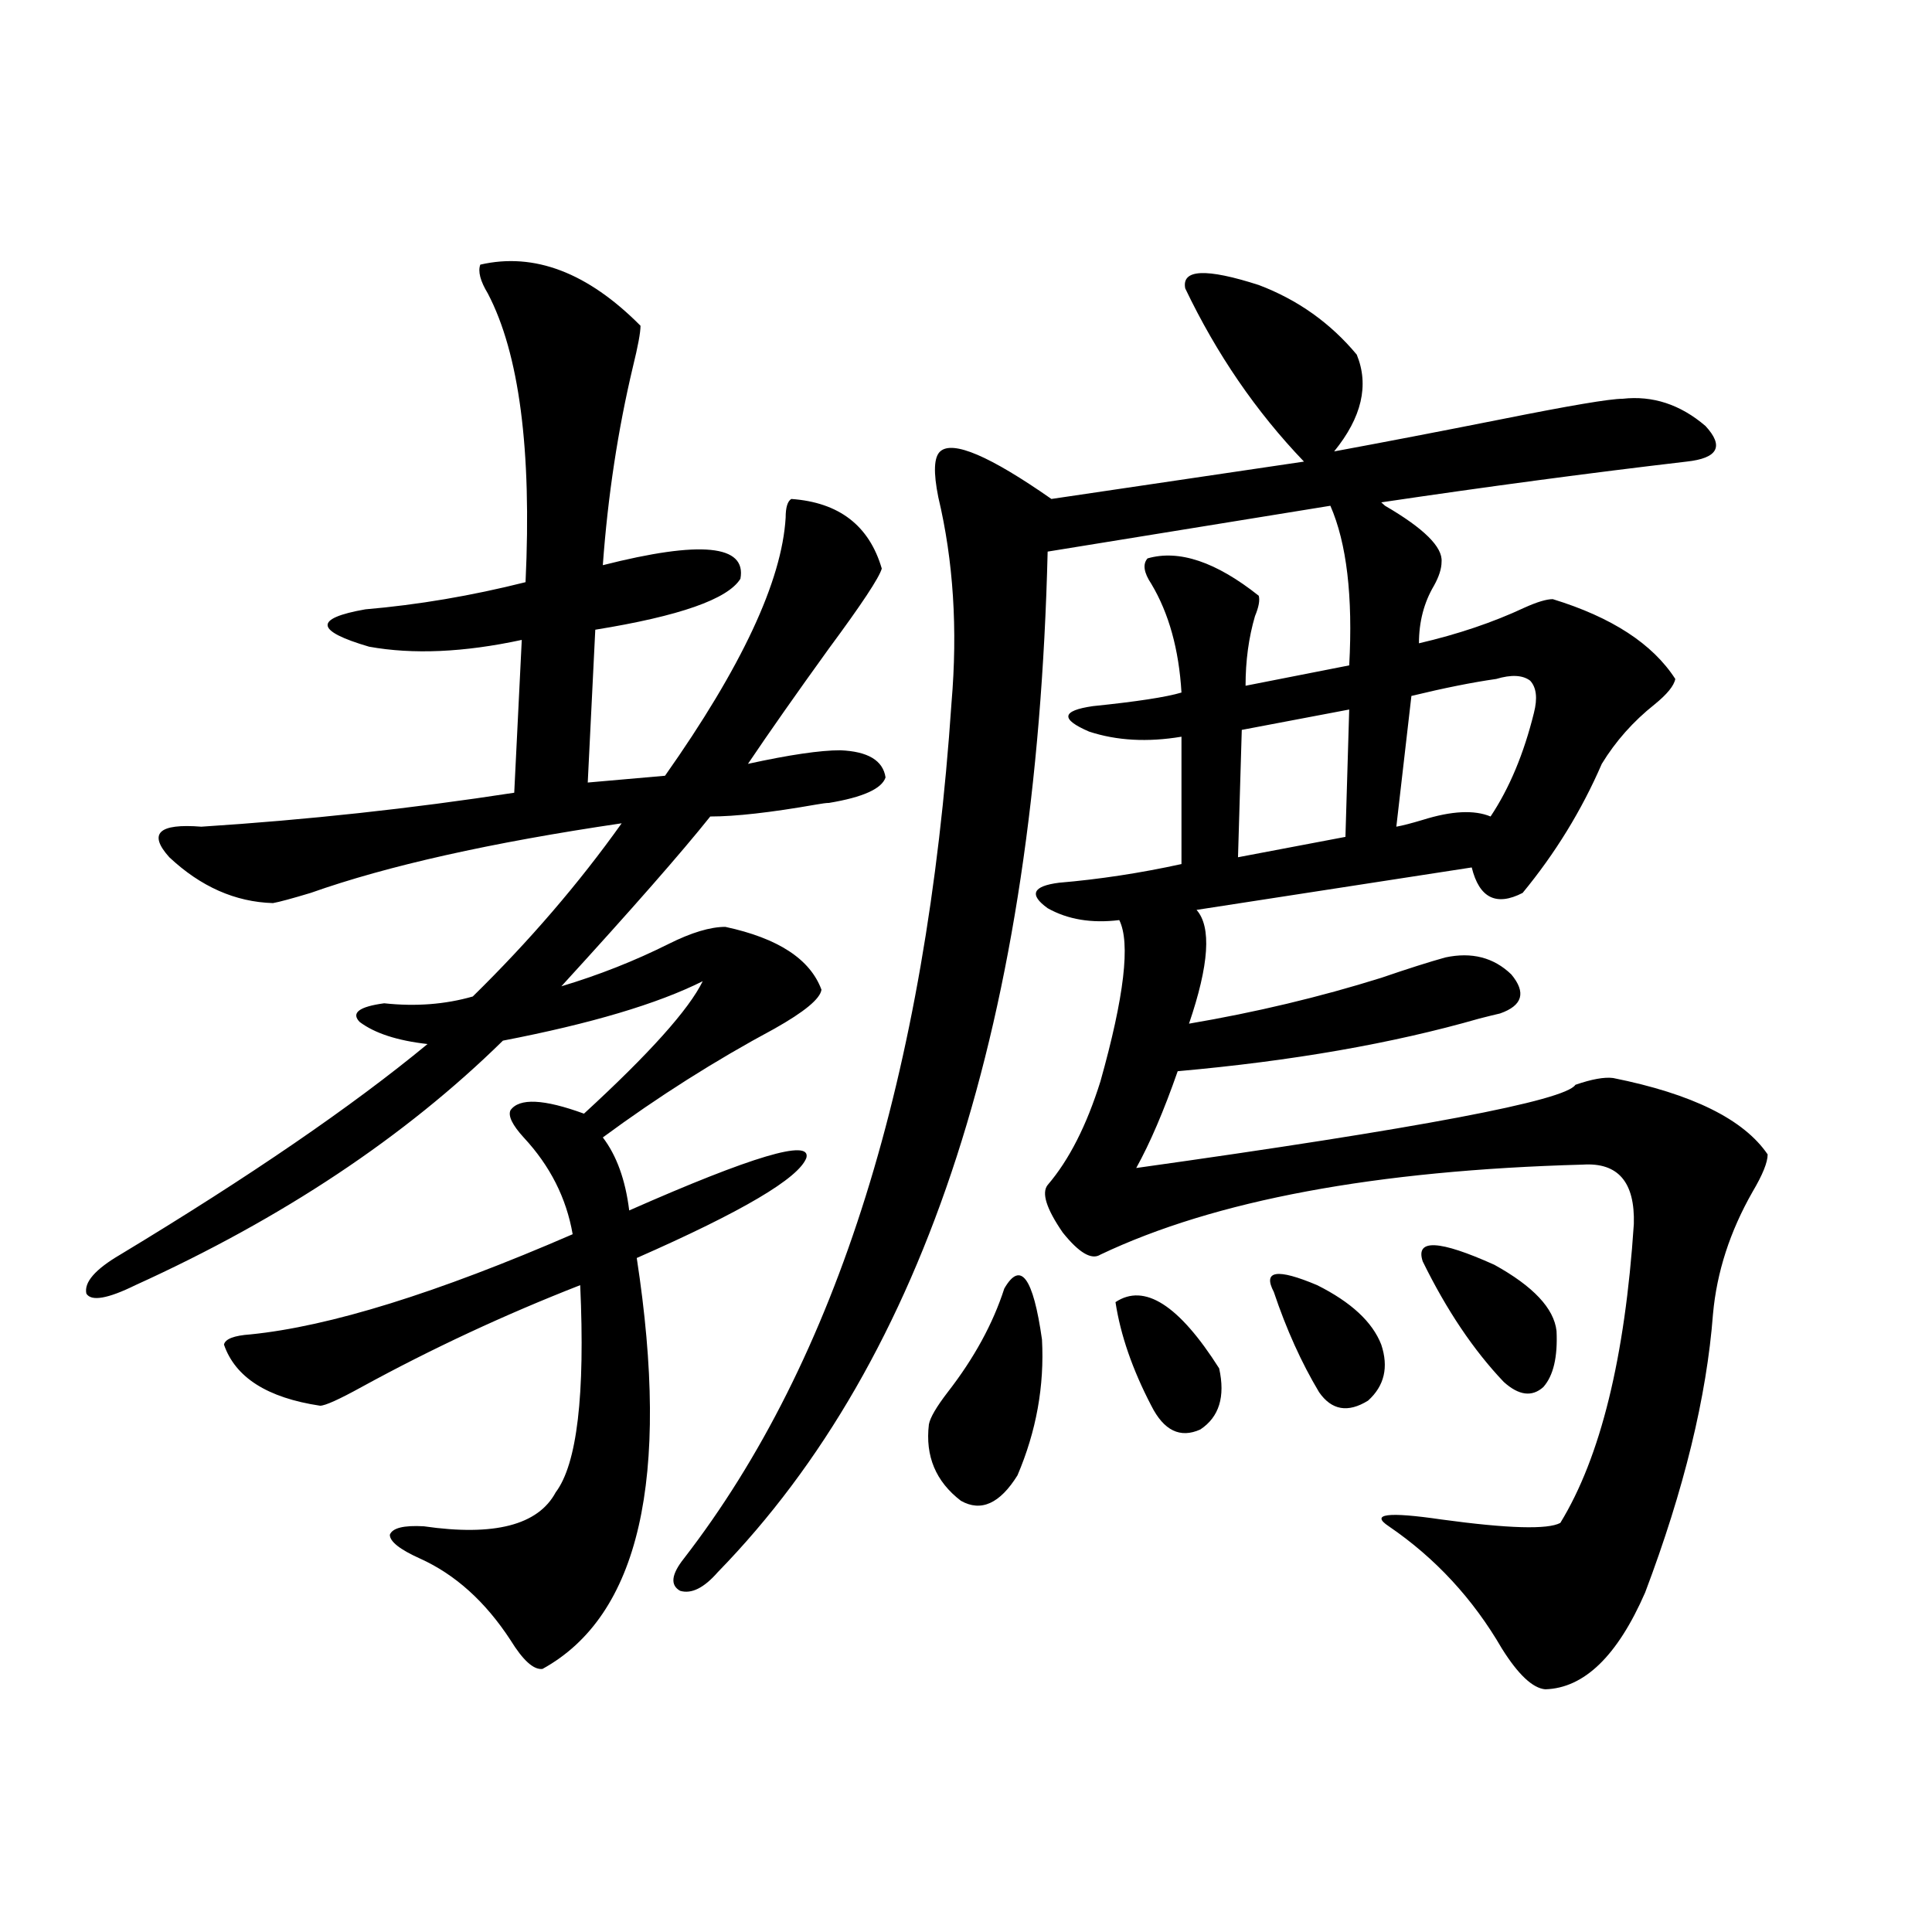
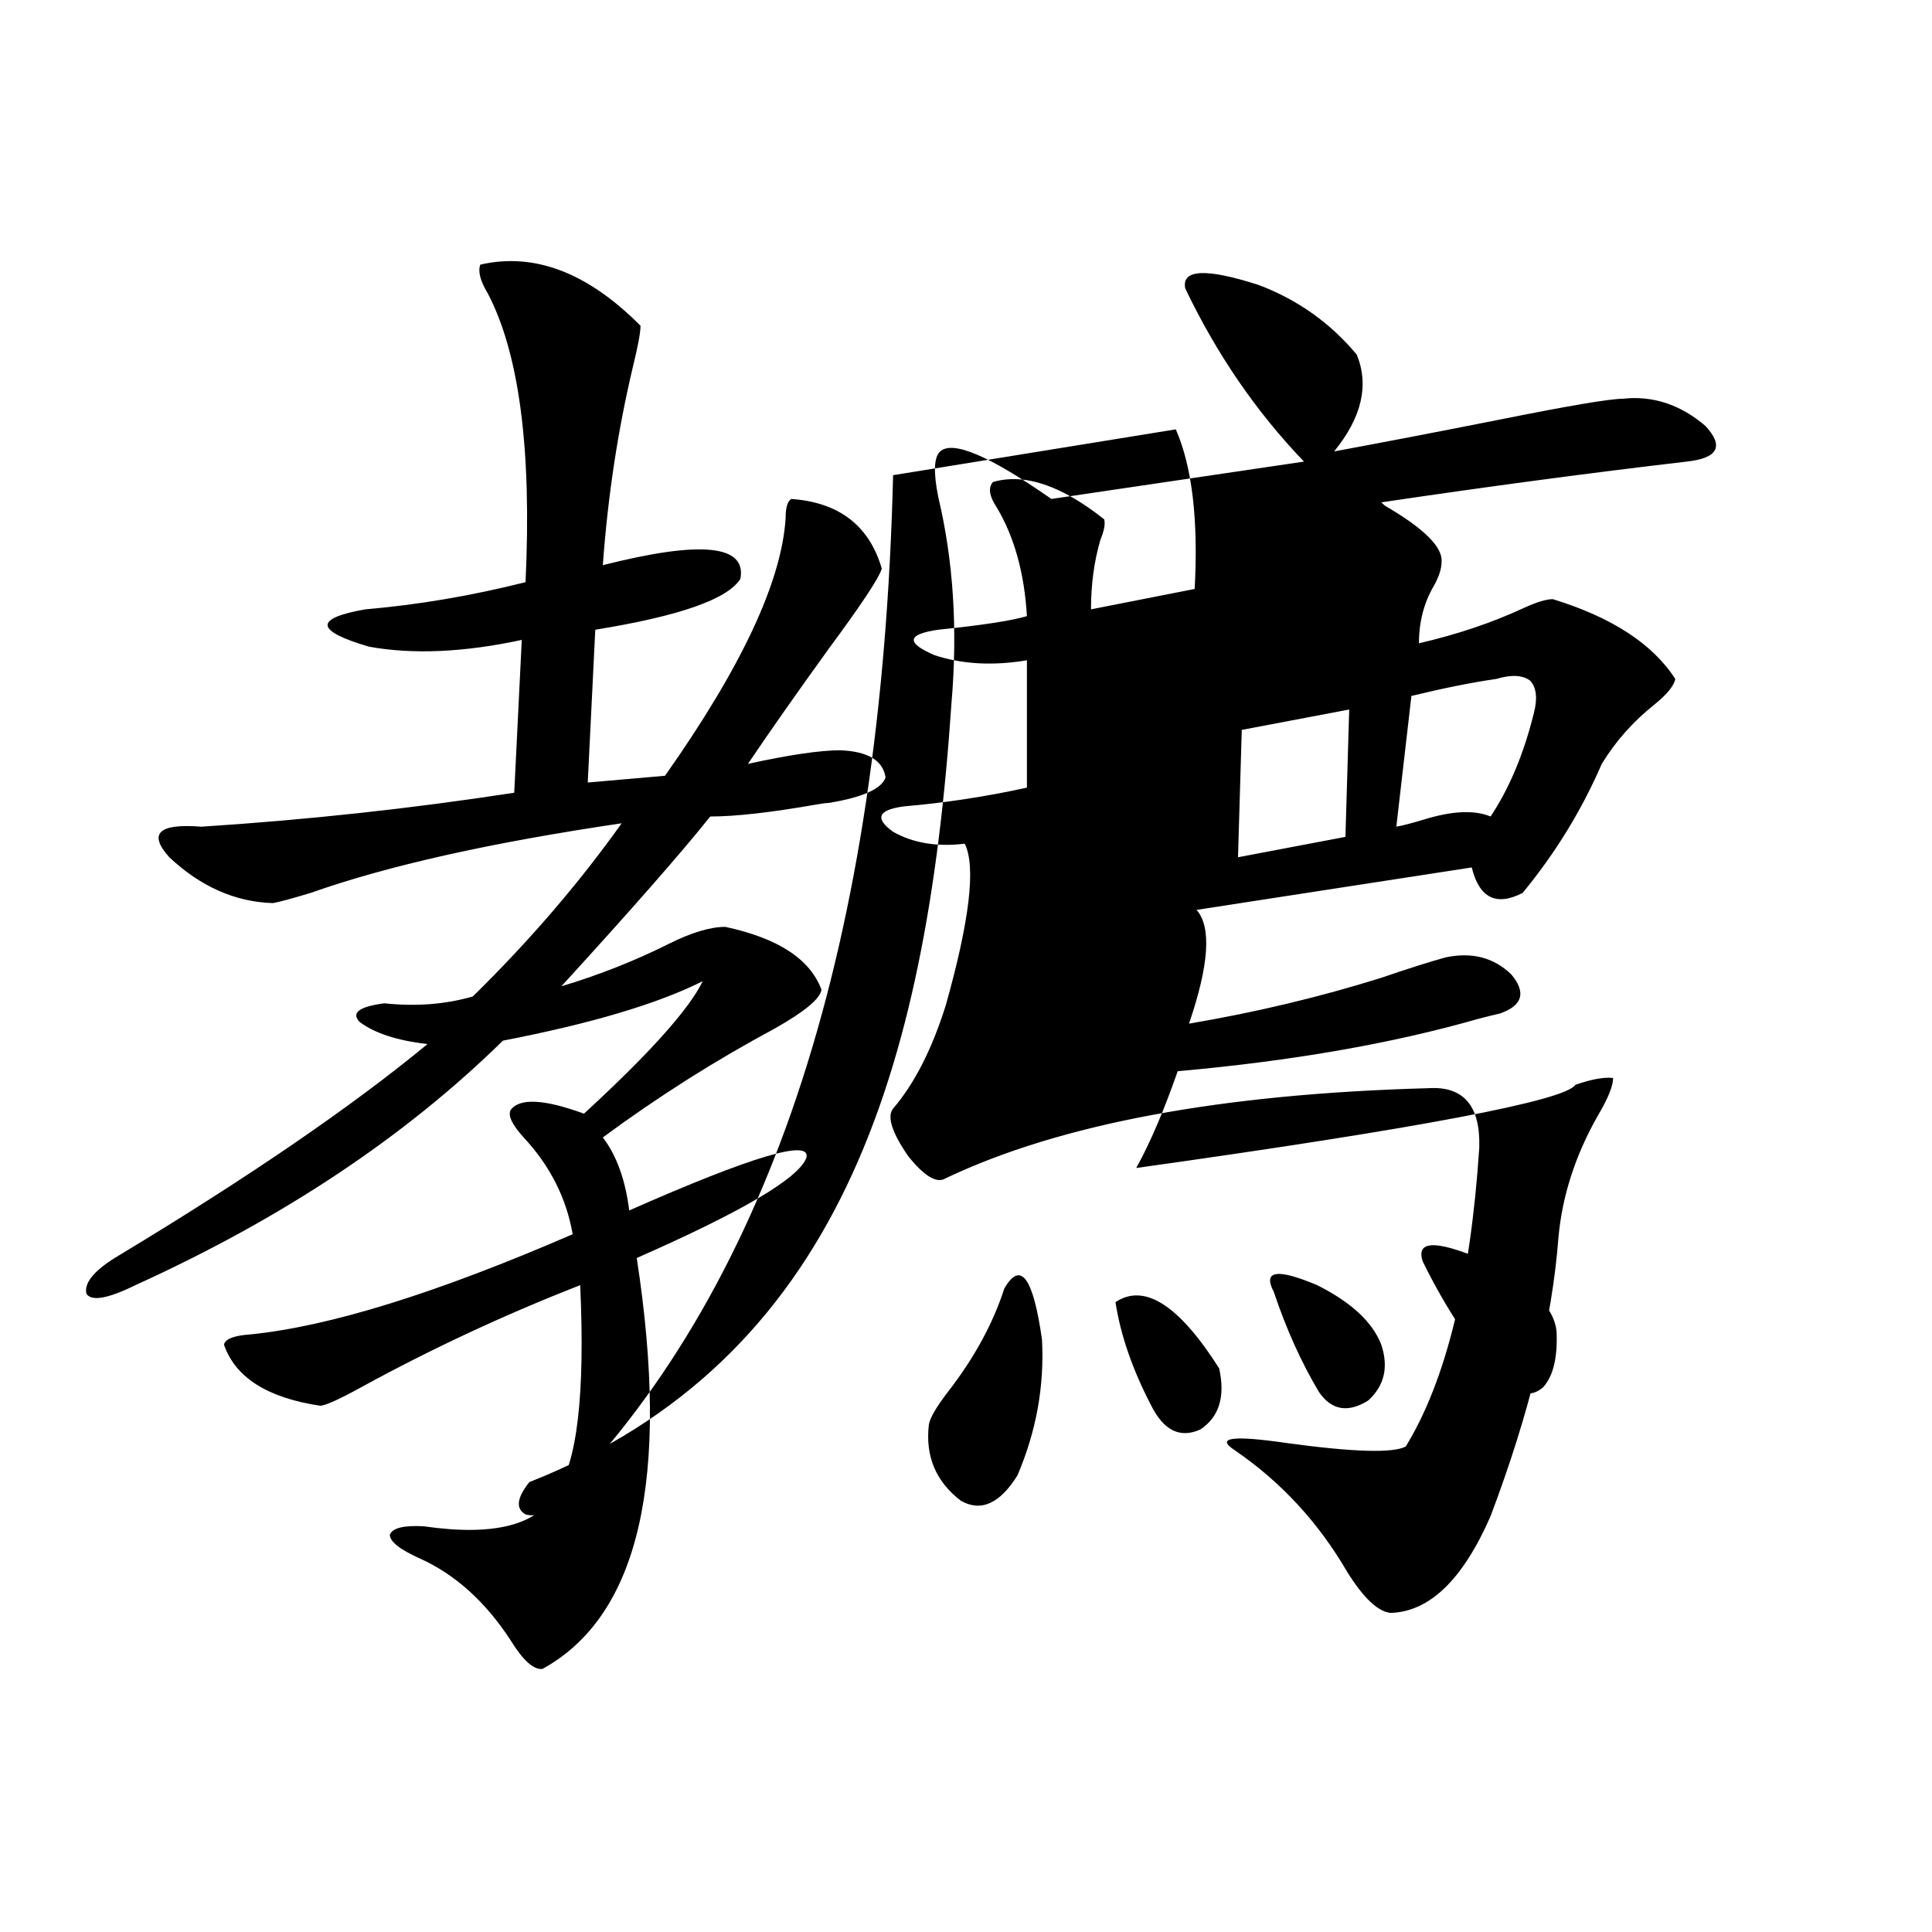
<svg xmlns="http://www.w3.org/2000/svg" version="1.1" id="图层_1" x="0px" y="0px" width="1000px" height="1000px" viewBox="0 0 1000 1000" enable-background="new 0 0 1000 1000" xml:space="preserve">
-   <path d="M248.604,136.973c27.957-6.44,55.608,4.106,82.925,31.641c0,3.516-1.311,10.547-3.902,21.094  c-7.805,32.821-13.018,67.099-15.609,102.832c50.73-12.882,74.465-10.547,71.218,7.031c-6.509,10.547-31.554,19.336-75.12,26.367  l-3.902,79.102l39.999-3.516c39.664-56.25,60.486-100.772,62.438-133.594c0-5.273,0.976-8.487,2.927-9.668  c24.71,1.758,40.319,13.774,46.828,36.035c-1.311,4.696-10.411,18.457-27.316,41.309c-16.92,23.442-30.898,43.368-41.95,59.766  c21.463-4.683,37.393-7.031,47.804-7.031c14.299,0.591,22.104,5.273,23.414,14.063c-1.951,5.864-11.707,10.259-29.268,13.184  c-1.311,0-3.582,0.302-6.829,0.879c-23.414,4.106-41.63,6.152-54.633,6.152c-14.969,18.759-40.654,48.052-77.071,87.891  c19.512-5.851,38.048-13.184,55.608-21.973c11.707-5.851,21.463-8.789,29.268-8.789c27.316,5.864,43.901,16.699,49.755,32.52  c-0.655,4.696-8.78,11.426-24.39,20.215c-30.578,16.411-60.166,35.156-88.778,56.25c7.149,9.38,11.707,21.973,13.658,37.793  c63.733-28.125,94.297-37.202,91.705-27.246c-3.902,10.547-33.17,27.837-87.803,51.855c17.561,114.258,1.296,185.147-48.779,212.695  c-4.558,0.577-10.091-4.395-16.585-14.941c-13.018-19.927-28.627-33.976-46.828-42.188c-10.411-4.683-15.609-8.789-15.609-12.305  c1.296-3.516,7.149-4.972,17.561-4.395c36.417,5.273,59.176-0.577,68.291-17.578c11.052-14.64,15.274-50.386,12.683-107.227  c-39.023,15.243-76.751,32.821-113.168,52.734c-11.707,6.454-18.871,9.668-21.463,9.668c-27.316-4.093-43.901-14.64-49.755-31.641  c0.641-2.925,5.198-4.683,13.658-5.273c40.975-4.093,96.583-21.382,166.825-51.855c-3.262-18.745-11.707-35.444-25.365-50.098  c-5.854-6.44-8.14-11.124-6.829-14.063c4.543-6.44,17.226-5.851,38.048,1.758c33.811-31.05,54.298-53.901,61.462-68.555  c-23.414,11.728-57.895,21.973-103.412,30.762c-50.73,49.81-114.144,91.997-190.239,126.563  c-14.313,7.031-22.773,8.501-25.365,4.395c-1.311-5.851,4.543-12.593,17.561-20.215c66.98-40.43,119.997-76.753,159.021-108.984  c-15.609-1.758-27.316-5.562-35.121-11.426c-4.558-4.683-0.335-7.91,12.683-9.668c16.25,1.758,31.539,0.591,45.853-3.516  c29.268-28.702,54.953-58.585,77.071-89.648c-67.65,9.97-121.308,21.973-160.972,36.035c-9.756,2.938-16.265,4.696-19.512,5.273  c-19.512-0.577-37.407-8.487-53.657-23.73c-11.066-12.305-5.533-17.578,16.585-15.82c54.633-3.516,108.61-9.366,161.947-17.578  l3.902-79.102c-29.923,6.454-56.264,7.622-79.022,3.516c-27.972-8.198-28.627-14.64-1.951-19.336  c27.316-2.335,54.953-7.031,82.925-14.063c3.247-68.555-3.262-118.351-19.512-149.414  C248.604,145.474,247.293,140.488,248.604,136.973z M613.473,149.277c-1.951-9.956,10.731-10.547,38.048-1.758  c20.152,7.622,37.072,19.638,50.73,36.035c6.494,15.82,2.592,32.52-11.707,50.098c25.365-4.683,54.298-10.245,86.827-16.699  c35.121-7.031,55.929-10.547,62.438-10.547c15.609-1.758,29.908,2.938,42.926,14.063c9.756,10.547,6.494,16.699-9.756,18.457  c-50.09,5.864-102.771,12.896-158.045,21.094c0.641,0.591,1.296,1.181,1.951,1.758c20.152,11.728,29.908,21.396,29.268,29.004  c0,3.516-1.311,7.622-3.902,12.305c-5.213,8.789-7.805,18.759-7.805,29.883c20.152-4.683,38.368-10.835,54.633-18.457  c6.494-2.925,11.372-4.395,14.634-4.395c30.563,9.38,51.706,23.153,63.413,41.309c-0.655,3.516-4.237,7.91-10.731,13.184  c-11.066,8.789-20.167,19.048-27.316,30.762c-10.411,24.032-24.069,46.294-40.975,66.797c-13.658,7.031-22.438,2.637-26.341-13.184  l-142.436,21.973c7.805,8.789,6.494,28.427-3.902,58.887c34.466-5.851,67.636-13.761,99.51-23.73  c13.658-4.683,24.71-8.198,33.17-10.547c13.658-2.925,25.03,0,34.146,8.789c7.805,9.38,5.854,16.122-5.854,20.215  c-2.606,0.591-6.188,1.47-10.731,2.637c-44.877,12.896-96.918,21.973-156.094,27.246c-7.164,20.517-14.313,37.216-21.463,50.098  c146.338-20.503,222.099-34.854,227.312-43.066c8.445-2.925,14.954-4.093,19.512-3.516c40.975,8.212,67.636,21.396,79.998,39.551  c0,4.106-2.606,10.547-7.805,19.336c-11.707,20.517-18.536,41.61-20.487,63.281c-3.262,42.778-14.969,90.829-35.121,144.141  c-14.313,32.808-31.554,49.507-51.706,50.098c-6.509-0.591-13.993-7.622-22.438-21.094c-14.969-25.79-34.48-46.87-58.535-63.281  c-9.756-6.44-0.655-7.608,27.316-3.516c34.466,4.696,54.953,5.273,61.462,1.758c20.808-33.976,33.49-85.542,38.048-154.688  c0.641-21.671-8.14-31.929-26.341-30.762c-107.314,2.938-190.574,18.457-249.75,46.582c-4.558,2.938-11.066-0.879-19.512-11.426  c-8.46-12.305-11.066-20.503-7.805-24.609c11.052-12.882,20.152-30.762,27.316-53.613c12.348-43.945,15.609-71.769,9.756-83.496  c-14.313,1.758-26.676-0.288-37.072-6.152c-9.756-7.031-7.805-11.426,5.854-13.184c20.808-1.758,41.95-4.972,63.413-9.668v-65.918  c-17.561,2.938-33.505,2.06-47.804-2.637c-14.969-6.44-14.313-10.835,1.951-13.184c22.759-2.335,38.048-4.683,45.853-7.031  c-1.311-22.261-6.509-41.007-15.609-56.25c-3.902-5.851-4.558-10.245-1.951-13.184c16.25-4.683,35.441,1.758,57.56,19.336  c0.641,2.349,0,5.864-1.951,10.547c-3.262,11.138-4.878,23.153-4.878,36.035l53.657-10.547c1.951-35.733-1.311-63.281-9.756-82.617  l-146.338,23.73c-5.854,241.411-62.772,417.48-170.728,528.223c-7.164,8.198-13.658,11.426-19.512,9.668  c-5.213-2.938-4.558-8.487,1.951-16.699C433.31,704.169,479.482,556.513,492.5,363.73c3.247-38.081,0.976-73.526-6.829-106.348  c-2.606-12.882-2.286-20.792,0.976-23.73c6.494-5.851,25.686,2.349,57.56,24.609l130.729-19.336  C650.21,213.149,629.723,183.267,613.473,149.277z M519.816,666.953c8.445-14.64,14.954-5.851,19.512,26.367  c1.296,24.032-2.927,47.461-12.683,70.313c-9.115,14.653-18.871,19.048-29.268,13.184c-13.018-9.956-18.536-23.14-16.585-39.551  c0.641-3.516,3.902-9.077,9.756-16.699C504.207,702.988,513.963,685.122,519.816,666.953z M577.376,673.984  c14.954-9.956,32.835,1.47,53.657,34.277c3.247,14.653,0,25.2-9.756,31.641c-10.411,4.696-18.871,0.591-25.365-12.305  C586.156,708.853,579.968,690.985,577.376,673.984z M698.349,367.246l-55.608,10.547l-1.951,65.918l55.608-10.547L698.349,367.246z   M659.325,668.711c-5.854-11.124,1.616-12.305,22.438-3.516c17.561,8.789,28.612,19.048,33.17,30.762  c3.902,11.728,1.616,21.396-6.829,29.004c-10.411,6.454-18.871,4.985-25.365-4.395C673.624,705.337,665.819,688.047,659.325,668.711  z M774.444,351.426c-12.362,1.758-26.996,4.696-43.901,8.789l-7.805,67.676c3.247-0.577,7.805-1.758,13.658-3.516  c14.954-4.683,26.661-5.273,35.121-1.758c9.756-14.64,17.226-32.52,22.438-53.613c1.951-7.608,1.296-13.184-1.951-16.699  C788.103,349.38,782.249,349.091,774.444,351.426z M736.396,652.891c-3.902-11.714,8.445-11.124,37.072,1.758  c20.152,11.138,30.884,22.563,32.194,34.277c0.641,13.485-1.631,23.153-6.829,29.004c-5.854,5.273-12.683,4.395-20.487-2.637  C762.737,698.896,748.744,678.091,736.396,652.891z" />
+   <path d="M248.604,136.973c27.957-6.44,55.608,4.106,82.925,31.641c0,3.516-1.311,10.547-3.902,21.094  c-7.805,32.821-13.018,67.099-15.609,102.832c50.73-12.882,74.465-10.547,71.218,7.031c-6.509,10.547-31.554,19.336-75.12,26.367  l-3.902,79.102l39.999-3.516c39.664-56.25,60.486-100.772,62.438-133.594c0-5.273,0.976-8.487,2.927-9.668  c24.71,1.758,40.319,13.774,46.828,36.035c-1.311,4.696-10.411,18.457-27.316,41.309c-16.92,23.442-30.898,43.368-41.95,59.766  c21.463-4.683,37.393-7.031,47.804-7.031c14.299,0.591,22.104,5.273,23.414,14.063c-1.951,5.864-11.707,10.259-29.268,13.184  c-1.311,0-3.582,0.302-6.829,0.879c-23.414,4.106-41.63,6.152-54.633,6.152c-14.969,18.759-40.654,48.052-77.071,87.891  c19.512-5.851,38.048-13.184,55.608-21.973c11.707-5.851,21.463-8.789,29.268-8.789c27.316,5.864,43.901,16.699,49.755,32.52  c-0.655,4.696-8.78,11.426-24.39,20.215c-30.578,16.411-60.166,35.156-88.778,56.25c7.149,9.38,11.707,21.973,13.658,37.793  c63.733-28.125,94.297-37.202,91.705-27.246c-3.902,10.547-33.17,27.837-87.803,51.855c17.561,114.258,1.296,185.147-48.779,212.695  c-4.558,0.577-10.091-4.395-16.585-14.941c-13.018-19.927-28.627-33.976-46.828-42.188c-10.411-4.683-15.609-8.789-15.609-12.305  c1.296-3.516,7.149-4.972,17.561-4.395c36.417,5.273,59.176-0.577,68.291-17.578c11.052-14.64,15.274-50.386,12.683-107.227  c-39.023,15.243-76.751,32.821-113.168,52.734c-11.707,6.454-18.871,9.668-21.463,9.668c-27.316-4.093-43.901-14.64-49.755-31.641  c0.641-2.925,5.198-4.683,13.658-5.273c40.975-4.093,96.583-21.382,166.825-51.855c-3.262-18.745-11.707-35.444-25.365-50.098  c-5.854-6.44-8.14-11.124-6.829-14.063c4.543-6.44,17.226-5.851,38.048,1.758c33.811-31.05,54.298-53.901,61.462-68.555  c-23.414,11.728-57.895,21.973-103.412,30.762c-50.73,49.81-114.144,91.997-190.239,126.563  c-14.313,7.031-22.773,8.501-25.365,4.395c-1.311-5.851,4.543-12.593,17.561-20.215c66.98-40.43,119.997-76.753,159.021-108.984  c-15.609-1.758-27.316-5.562-35.121-11.426c-4.558-4.683-0.335-7.91,12.683-9.668c16.25,1.758,31.539,0.591,45.853-3.516  c29.268-28.702,54.953-58.585,77.071-89.648c-67.65,9.97-121.308,21.973-160.972,36.035c-9.756,2.938-16.265,4.696-19.512,5.273  c-19.512-0.577-37.407-8.487-53.657-23.73c-11.066-12.305-5.533-17.578,16.585-15.82c54.633-3.516,108.61-9.366,161.947-17.578  l3.902-79.102c-29.923,6.454-56.264,7.622-79.022,3.516c-27.972-8.198-28.627-14.64-1.951-19.336  c27.316-2.335,54.953-7.031,82.925-14.063c3.247-68.555-3.262-118.351-19.512-149.414  C248.604,145.474,247.293,140.488,248.604,136.973z M613.473,149.277c-1.951-9.956,10.731-10.547,38.048-1.758  c20.152,7.622,37.072,19.638,50.73,36.035c6.494,15.82,2.592,32.52-11.707,50.098c25.365-4.683,54.298-10.245,86.827-16.699  c35.121-7.031,55.929-10.547,62.438-10.547c15.609-1.758,29.908,2.938,42.926,14.063c9.756,10.547,6.494,16.699-9.756,18.457  c-50.09,5.864-102.771,12.896-158.045,21.094c0.641,0.591,1.296,1.181,1.951,1.758c20.152,11.728,29.908,21.396,29.268,29.004  c0,3.516-1.311,7.622-3.902,12.305c-5.213,8.789-7.805,18.759-7.805,29.883c20.152-4.683,38.368-10.835,54.633-18.457  c6.494-2.925,11.372-4.395,14.634-4.395c30.563,9.38,51.706,23.153,63.413,41.309c-0.655,3.516-4.237,7.91-10.731,13.184  c-11.066,8.789-20.167,19.048-27.316,30.762c-10.411,24.032-24.069,46.294-40.975,66.797c-13.658,7.031-22.438,2.637-26.341-13.184  l-142.436,21.973c7.805,8.789,6.494,28.427-3.902,58.887c34.466-5.851,67.636-13.761,99.51-23.73  c13.658-4.683,24.71-8.198,33.17-10.547c13.658-2.925,25.03,0,34.146,8.789c7.805,9.38,5.854,16.122-5.854,20.215  c-2.606,0.591-6.188,1.47-10.731,2.637c-44.877,12.896-96.918,21.973-156.094,27.246c-7.164,20.517-14.313,37.216-21.463,50.098  c146.338-20.503,222.099-34.854,227.312-43.066c8.445-2.925,14.954-4.093,19.512-3.516c0,4.106-2.606,10.547-7.805,19.336c-11.707,20.517-18.536,41.61-20.487,63.281c-3.262,42.778-14.969,90.829-35.121,144.141  c-14.313,32.808-31.554,49.507-51.706,50.098c-6.509-0.591-13.993-7.622-22.438-21.094c-14.969-25.79-34.48-46.87-58.535-63.281  c-9.756-6.44-0.655-7.608,27.316-3.516c34.466,4.696,54.953,5.273,61.462,1.758c20.808-33.976,33.49-85.542,38.048-154.688  c0.641-21.671-8.14-31.929-26.341-30.762c-107.314,2.938-190.574,18.457-249.75,46.582c-4.558,2.938-11.066-0.879-19.512-11.426  c-8.46-12.305-11.066-20.503-7.805-24.609c11.052-12.882,20.152-30.762,27.316-53.613c12.348-43.945,15.609-71.769,9.756-83.496  c-14.313,1.758-26.676-0.288-37.072-6.152c-9.756-7.031-7.805-11.426,5.854-13.184c20.808-1.758,41.95-4.972,63.413-9.668v-65.918  c-17.561,2.938-33.505,2.06-47.804-2.637c-14.969-6.44-14.313-10.835,1.951-13.184c22.759-2.335,38.048-4.683,45.853-7.031  c-1.311-22.261-6.509-41.007-15.609-56.25c-3.902-5.851-4.558-10.245-1.951-13.184c16.25-4.683,35.441,1.758,57.56,19.336  c0.641,2.349,0,5.864-1.951,10.547c-3.262,11.138-4.878,23.153-4.878,36.035l53.657-10.547c1.951-35.733-1.311-63.281-9.756-82.617  l-146.338,23.73c-5.854,241.411-62.772,417.48-170.728,528.223c-7.164,8.198-13.658,11.426-19.512,9.668  c-5.213-2.938-4.558-8.487,1.951-16.699C433.31,704.169,479.482,556.513,492.5,363.73c3.247-38.081,0.976-73.526-6.829-106.348  c-2.606-12.882-2.286-20.792,0.976-23.73c6.494-5.851,25.686,2.349,57.56,24.609l130.729-19.336  C650.21,213.149,629.723,183.267,613.473,149.277z M519.816,666.953c8.445-14.64,14.954-5.851,19.512,26.367  c1.296,24.032-2.927,47.461-12.683,70.313c-9.115,14.653-18.871,19.048-29.268,13.184c-13.018-9.956-18.536-23.14-16.585-39.551  c0.641-3.516,3.902-9.077,9.756-16.699C504.207,702.988,513.963,685.122,519.816,666.953z M577.376,673.984  c14.954-9.956,32.835,1.47,53.657,34.277c3.247,14.653,0,25.2-9.756,31.641c-10.411,4.696-18.871,0.591-25.365-12.305  C586.156,708.853,579.968,690.985,577.376,673.984z M698.349,367.246l-55.608,10.547l-1.951,65.918l55.608-10.547L698.349,367.246z   M659.325,668.711c-5.854-11.124,1.616-12.305,22.438-3.516c17.561,8.789,28.612,19.048,33.17,30.762  c3.902,11.728,1.616,21.396-6.829,29.004c-10.411,6.454-18.871,4.985-25.365-4.395C673.624,705.337,665.819,688.047,659.325,668.711  z M774.444,351.426c-12.362,1.758-26.996,4.696-43.901,8.789l-7.805,67.676c3.247-0.577,7.805-1.758,13.658-3.516  c14.954-4.683,26.661-5.273,35.121-1.758c9.756-14.64,17.226-32.52,22.438-53.613c1.951-7.608,1.296-13.184-1.951-16.699  C788.103,349.38,782.249,349.091,774.444,351.426z M736.396,652.891c-3.902-11.714,8.445-11.124,37.072,1.758  c20.152,11.138,30.884,22.563,32.194,34.277c0.641,13.485-1.631,23.153-6.829,29.004c-5.854,5.273-12.683,4.395-20.487-2.637  C762.737,698.896,748.744,678.091,736.396,652.891z" />
</svg>